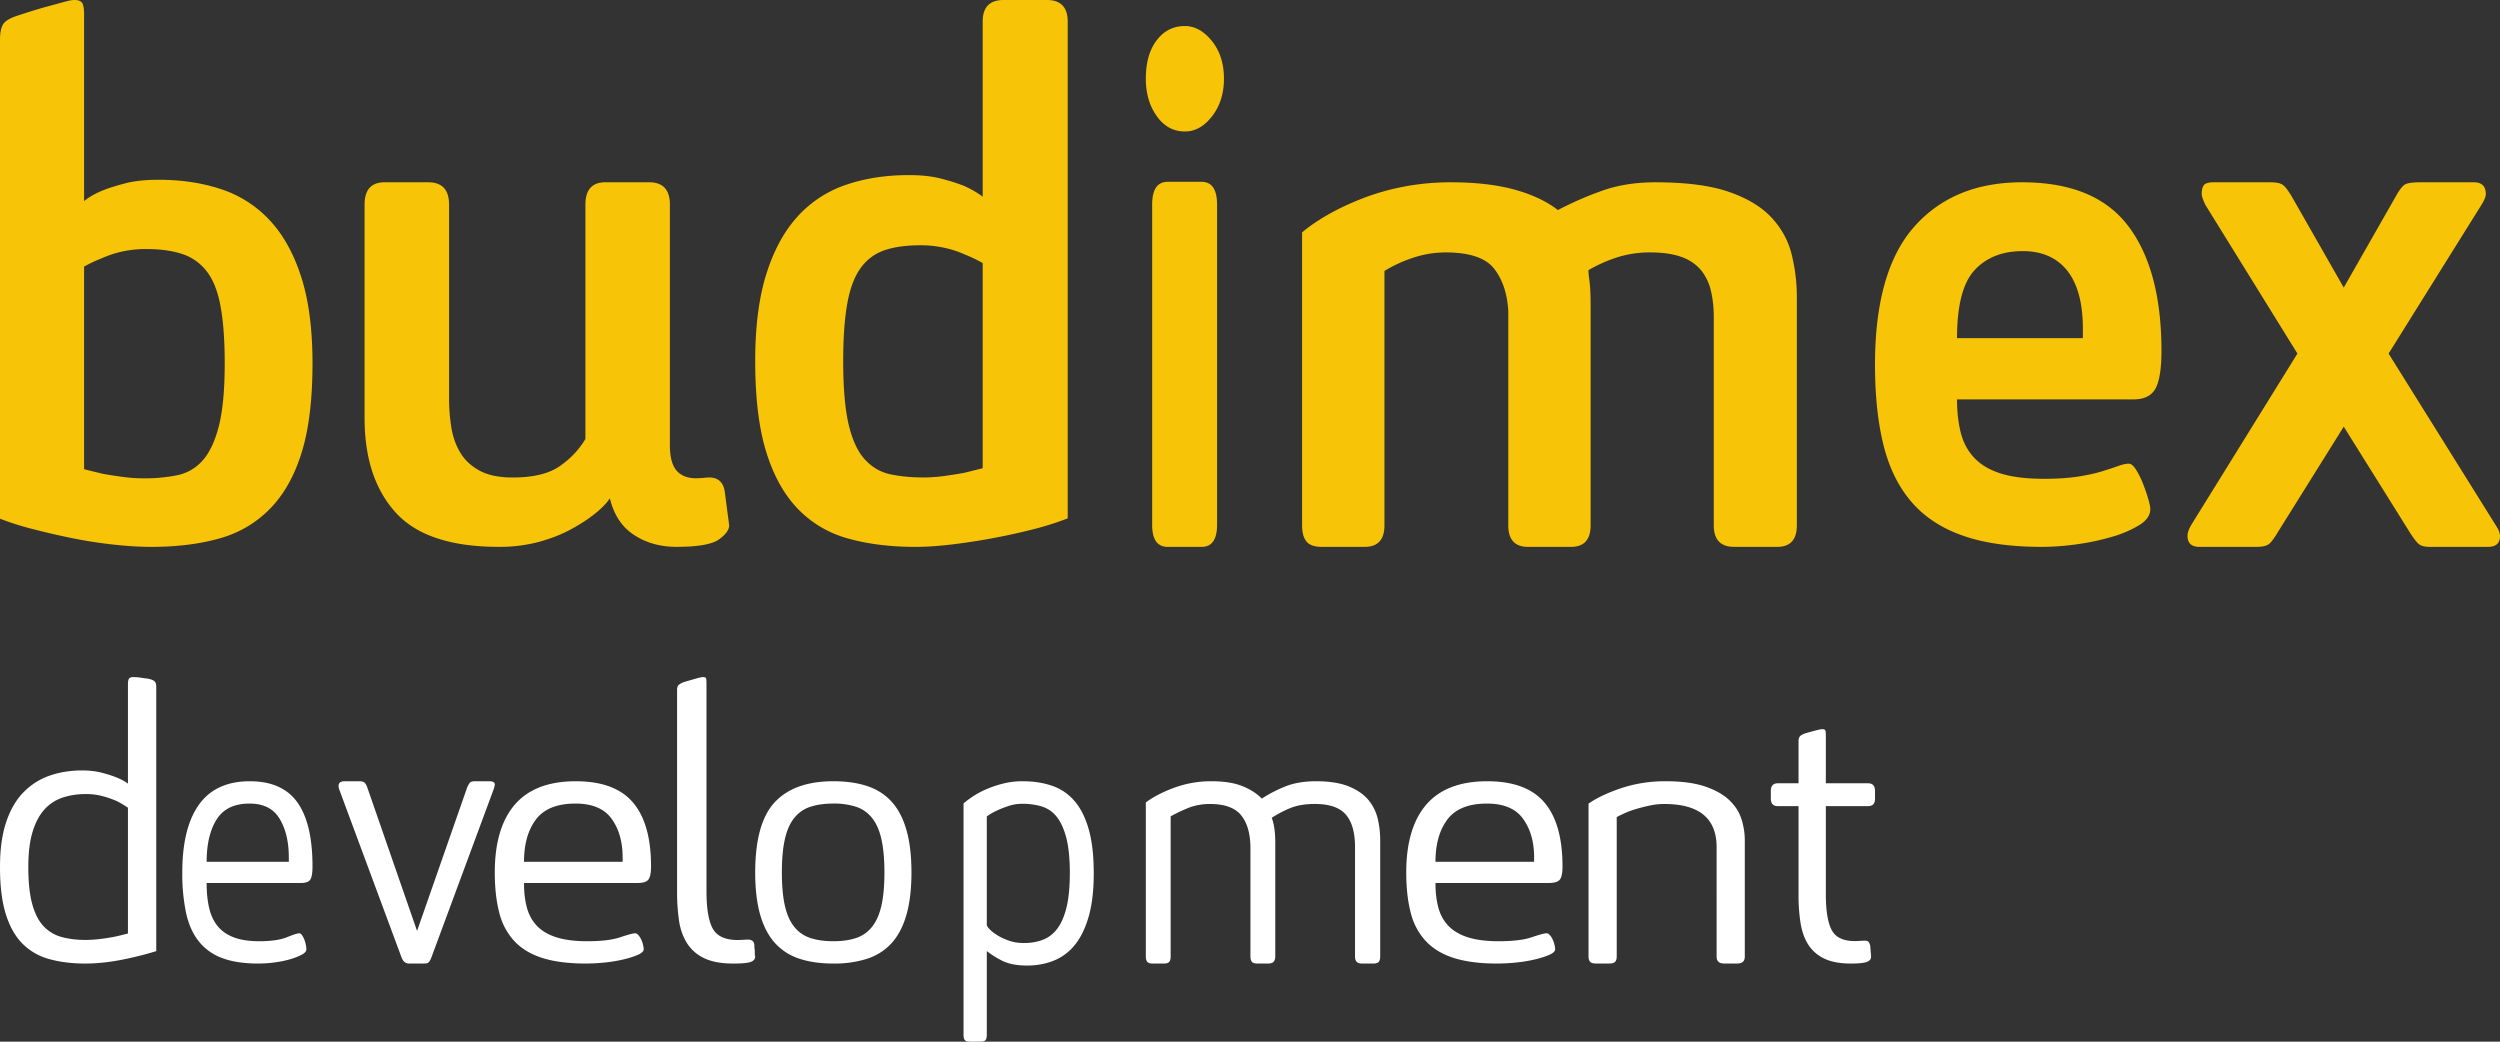
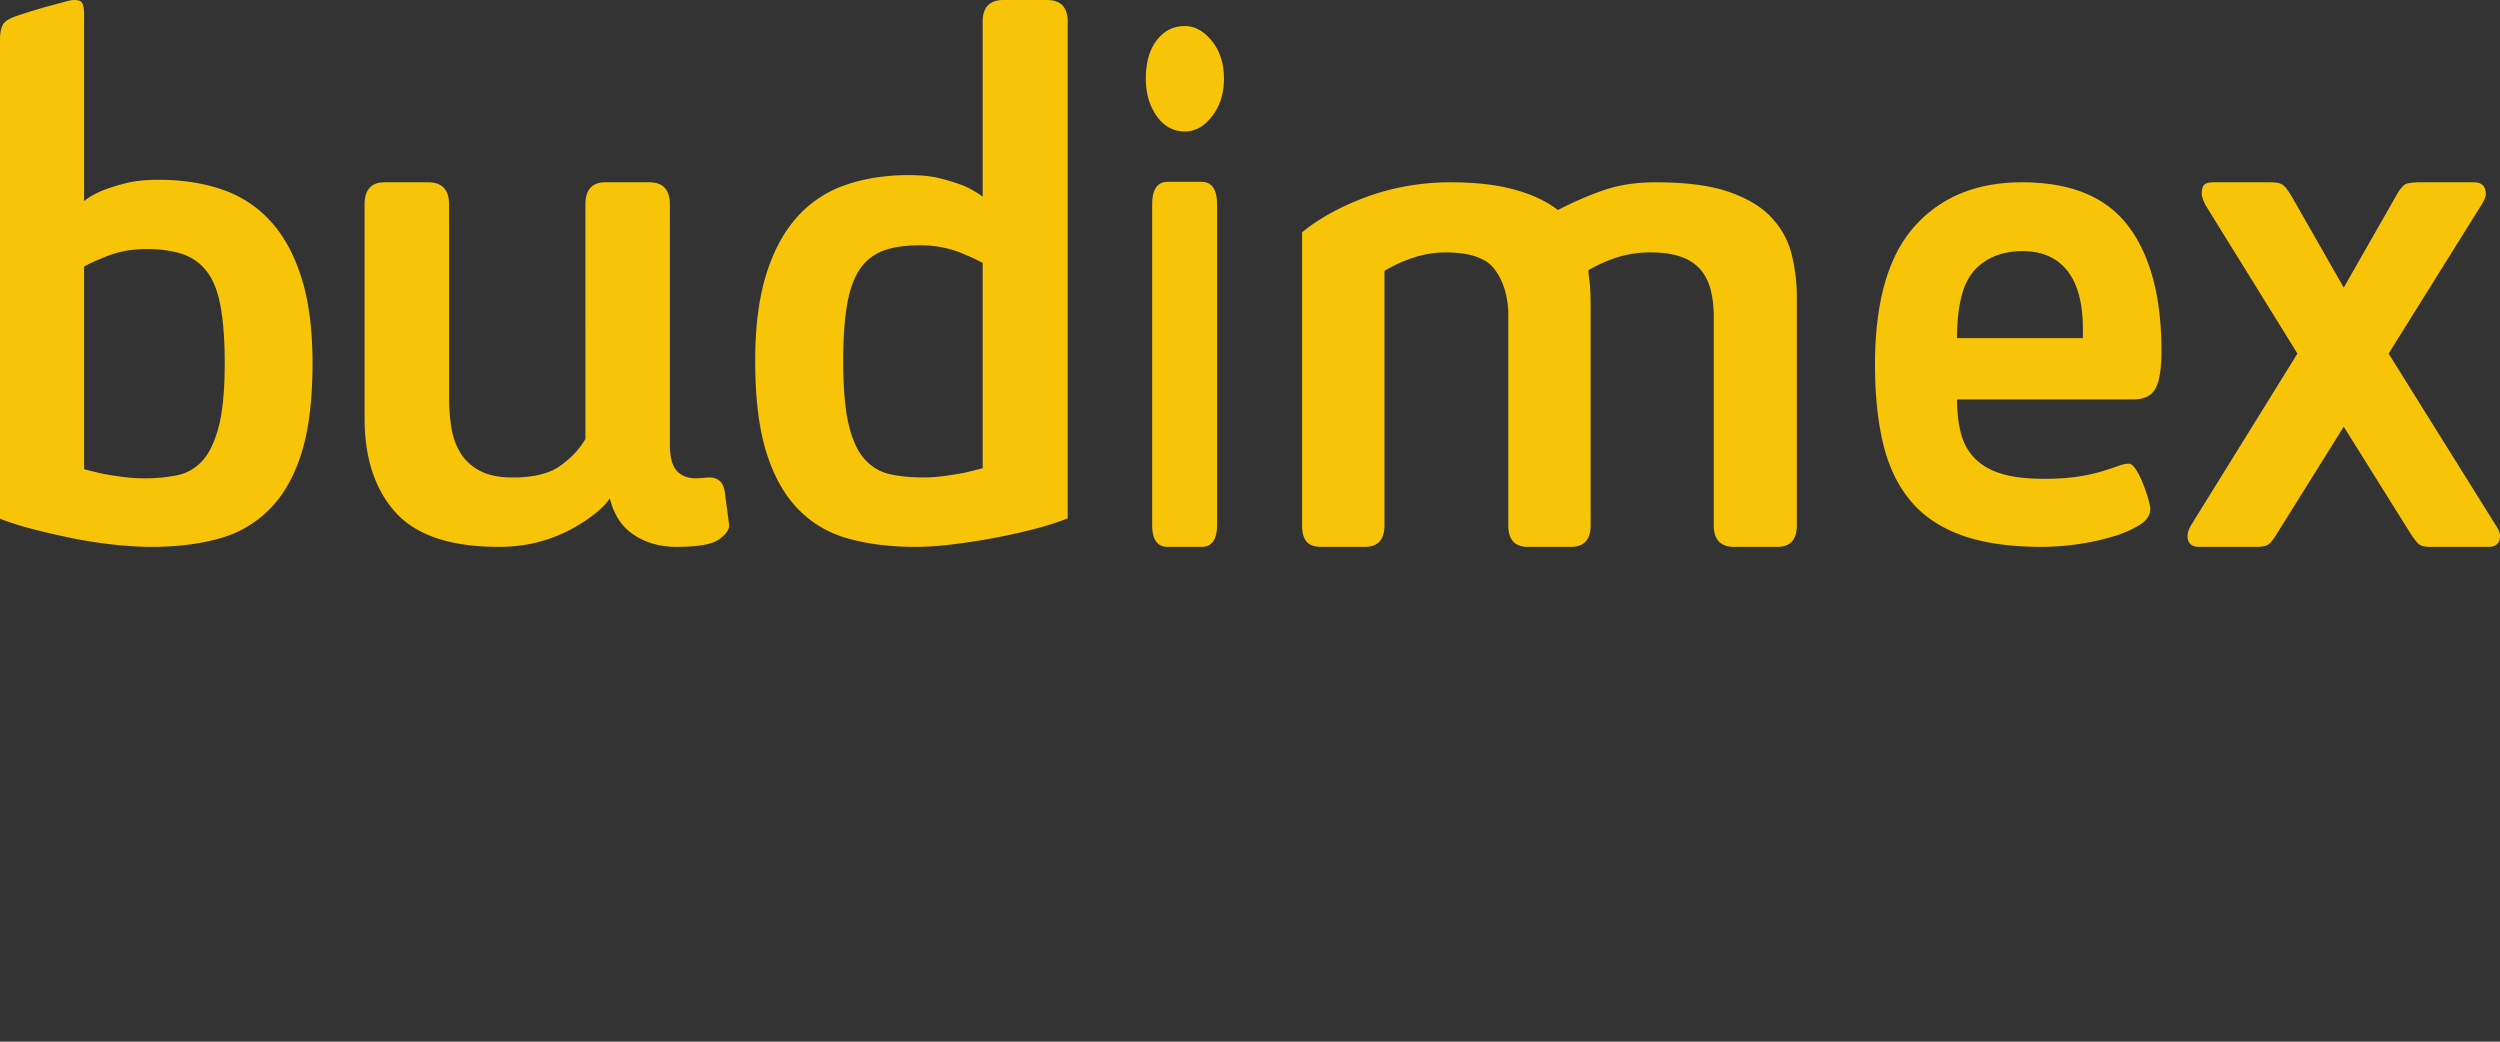
<svg xmlns="http://www.w3.org/2000/svg" width="96" height="40" fill="none" viewBox="0 0 96 40">
  <rect x="0" y="0" width="96" height="40" fill="#333333" stroke="none" />
  <path fill="#F7C407" d="M0 1.52c0-.233.033-.418.1-.555C.167.83.343.712.629.615 1.105.457 1.486.34 1.772.262l.642-.175c.143-.04.243-.063.3-.073A.885.885 0 0 1 2.857 0c.152 0 .252.04.3.117.048.078.072.224.072.439v7.166c.19-.156.43-.293.716-.41.248-.097.545-.19.889-.278.343-.088.764-.131 1.261-.131.88 0 1.682.122 2.408.365a4.428 4.428 0 0 1 1.863 1.2c.516.555.918 1.282 1.204 2.178.287.897.43 2 .43 3.305 0 1.385-.138 2.526-.415 3.422-.277.897-.683 1.619-1.218 2.165a4.3 4.3 0 0 1-1.947 1.14c-.764.215-1.633.322-2.606.322-.44 0-.926-.03-1.46-.088a17.488 17.488 0 0 1-1.59-.248 28.586 28.586 0 0 1-1.518-.351A10.716 10.716 0 0 1 0 19.918V1.52Zm8.629 12.431c0-.877-.053-1.603-.158-2.179-.104-.575-.28-1.023-.528-1.345A1.94 1.94 0 0 0 7 9.754c-.381-.126-.838-.19-1.371-.19a4.2 4.2 0 0 0-.972.103 3.959 3.959 0 0 0-.743.248 5.665 5.665 0 0 0-.685.322v7.78c.228.058.466.117.714.175.21.04.457.078.743.117.286.04.571.059.857.059A6.28 6.28 0 0 0 6.8 18.25c.38-.078.705-.263.971-.556.267-.293.476-.731.629-1.316.152-.585.229-1.394.229-2.428ZM17.244 15.288c0 .375.028.745.085 1.11.057.365.171.69.342.976.17.287.417.518.74.696.322.177.749.266 1.28.266.778 0 1.375-.143 1.793-.429.417-.286.749-.636.996-1.05V7.857c0-.572.256-.858.768-.858h1.679c.53 0 .797.286.797.858v9.235c0 .454.085.78.256.977.17.197.417.296.74.296.094 0 .194-.005.298-.015.104-.01.175-.015.214-.015.341 0 .54.178.597.533L28 20.17c0 .178-.133.36-.398.548-.266.187-.807.281-1.622.281-.626 0-1.172-.153-1.636-.459-.466-.305-.774-.774-.925-1.406-.114.178-.3.37-.555.578-.256.207-.565.41-.925.606-.36.198-.773.36-1.238.489a5.829 5.829 0 0 1-1.55.192c-1.84 0-3.16-.439-3.956-1.317-.797-.878-1.195-2.087-1.195-3.626V7.858c0-.572.256-.858.768-.858h1.68c.53 0 .796.286.796.858v7.43ZM41 19.904c-.4.159-.855.302-1.36.43-.507.128-1.027.242-1.561.34a24.1 24.1 0 0 1-1.561.237c-.506.06-.96.089-1.36.089-.974 0-1.843-.109-2.607-.326a4.189 4.189 0 0 1-1.933-1.155c-.525-.552-.926-1.283-1.203-2.192-.277-.908-.415-2.063-.415-3.465 0-1.323.143-2.439.43-3.347.286-.908.687-1.644 1.202-2.207a4.414 4.414 0 0 1 1.862-1.214c.725-.247 1.527-.37 2.406-.37.477 0 .888.044 1.231.133.344.089.64.183.888.281.267.119.506.257.716.415V.829c0-.552.267-.829.802-.829h1.661c.535 0 .802.277.802.83v19.074ZM37.735 10.1a5.625 5.625 0 0 0-.684-.326 3.85 3.85 0 0 0-.755-.251 4.179 4.179 0 0 0-.954-.104c-.551 0-1.011.064-1.381.192a1.86 1.86 0 0 0-.912.682c-.238.326-.409.78-.513 1.362-.105.583-.157 1.318-.157 2.207 0 1.047.072 1.866.214 2.458.142.593.351 1.037.627 1.333.275.296.603.484.983.563.379.079.797.118 1.253.118.266 0 .541-.019.826-.059.285-.04.532-.079.741-.118.247-.06.484-.119.712-.178V10.1ZM47 3.024c0 .564-.151 1.043-.452 1.435-.302.393-.651.59-1.048.59-.441 0-.802-.197-1.08-.59-.28-.392-.42-.87-.42-1.435 0-.624.14-1.118.42-1.48.278-.363.639-.544 1.08-.544.382 0 .728.192 1.037.574.309.383.463.866.463 1.45Zm-2.757 4.834c0-.584.198-.876.595-.876h1.302c.397 0 .595.292.595.876v12.296c0 .564-.198.846-.595.846h-1.302c-.397 0-.595-.282-.595-.846V7.858ZM57.373 10.315c-.326-.414-.947-.622-1.86-.622-.43 0-.85.07-1.26.208a5.21 5.21 0 0 0-1.09.503v9.767c0 .553-.253.829-.756.829h-1.651c-.28 0-.476-.069-.588-.207-.112-.138-.168-.345-.168-.622V8.924c.28-.237.62-.469 1.021-.696.401-.226.844-.433 1.33-.621a9.14 9.14 0 0 1 1.58-.444A9.493 9.493 0 0 1 55.709 7c.952 0 1.768.094 2.449.281.68.188 1.235.45 1.665.785a12.987 12.987 0 0 1 1.693-.74C62.12 7.109 62.806 7 63.57 7c1.176 0 2.117.123 2.827.37.708.247 1.254.577 1.636.992.383.414.64.887.77 1.42.13.533.196 1.076.196 1.628v8.761c0 .553-.252.829-.756.829h-1.65c-.523 0-.784-.276-.784-.829V12.18c0-.375-.038-.715-.112-1.021a1.957 1.957 0 0 0-.378-.785 1.7 1.7 0 0 0-.741-.503c-.318-.118-.719-.178-1.203-.178a4.12 4.12 0 0 0-1.288.193 5.603 5.603 0 0 0-1.09.488c0 .08.008.188.027.326.018.118.032.266.042.444.01.177.014.395.014.65v8.377c0 .553-.252.829-.756.829h-1.65c-.504 0-.756-.276-.756-.829v-8.228c-.038-.67-.22-1.214-.546-1.628ZM78.408 21c-1.21 0-2.227-.145-3.049-.436-.821-.29-1.479-.726-1.972-1.307-.494-.58-.849-1.307-1.064-2.178C72.108 16.207 72 15.18 72 14c0-2.4.504-4.168 1.512-5.3C74.52 7.565 75.9 7 77.647 7c1.873 0 3.234.562 4.081 1.685.848 1.123 1.272 2.72 1.272 4.792 0 .678-.076 1.157-.227 1.438-.151.28-.432.421-.84.421H75.15c0 .484.05.915.147 1.293.098.377.272.697.521.958.249.262.587.46 1.014.596.428.135.98.203 1.656.203.516 0 .957-.03 1.322-.087.364-.058.671-.126.92-.204.25-.077.454-.145.615-.203.16-.058.293-.087.4-.087.089 0 .182.078.28.232.098.156.187.334.267.538.08.203.147.397.2.58.054.185.08.316.08.393 0 .232-.137.435-.413.61a4.24 4.24 0 0 1-1.041.45 9.067 9.067 0 0 1-1.349.29 9.8 9.8 0 0 1-1.361.102Zm1.575-8.365c0-.988-.2-1.733-.597-2.237-.399-.503-.97-.755-1.713-.755-.78 0-1.394.242-1.845.726-.452.485-.678 1.356-.678 2.614h4.833v-.348ZM84.546 7.453c0-.161.028-.277.086-.347.057-.07.181-.106.373-.106h2.182c.21 0 .363.03.459.09.096.06.22.222.373.483L90 11.043l1.98-3.47c.154-.281.283-.447.388-.498.106-.05.292-.075.56-.075h2.067c.306 0 .46.15.46.453 0 .1-.058.241-.173.422l-3.56 5.703 4.163 6.668c.038.06.067.12.086.18.02.061.029.112.029.152 0 .282-.153.422-.46.422h-2.239c-.191 0-.33-.035-.416-.105-.086-.07-.206-.227-.359-.468L90 16.384l-2.526 4.043c-.154.261-.278.422-.374.483-.095.06-.248.09-.459.09H84.46c-.306 0-.459-.14-.459-.422 0-.121.048-.261.144-.423l4.076-6.578-3.53-5.702c-.097-.2-.144-.342-.144-.422Z" />
-   <path fill="#fff" d="M6 36.523c-.429.133-.883.246-1.362.339-.48.092-.934.138-1.362.138-.51 0-.97-.056-1.378-.17a2.284 2.284 0 0 1-1.033-.591c-.28-.282-.495-.662-.643-1.139C.074 34.623 0 34.02 0 33.292c0-.677.079-1.251.237-1.723.158-.471.38-.854.666-1.146.286-.292.62-.505 1.003-.638.382-.134.798-.2 1.247-.2.276 0 .523.028.742.084.22.057.406.116.56.177.183.072.336.154.458.246v-3.815c0-.113.016-.187.046-.223.03-.036.087-.054.169-.054a2.29 2.29 0 0 1 .321.03c.071.011.148.021.23.031.112.021.193.052.245.093.05.04.076.113.076.215v10.154Zm-1.087-5.508a3.656 3.656 0 0 0-.444-.261 4.212 4.212 0 0 0-.512-.177 2.44 2.44 0 0 0-.666-.085c-.327 0-.625.047-.895.139a1.63 1.63 0 0 0-.697.461c-.194.216-.344.503-.451.862-.108.359-.161.805-.161 1.338 0 .585.05 1.062.153 1.431.102.37.25.654.444.854.193.2.426.336.696.408.27.072.569.108.896.108.204 0 .405-.014.604-.04a7.67 7.67 0 0 0 .528-.084c.184-.04.352-.082.505-.123v-4.83ZM9.91 37c-.546 0-1.005-.07-1.377-.21a2.038 2.038 0 0 1-.903-.647c-.23-.29-.392-.656-.487-1.096A7.375 7.375 0 0 1 7 33.5c0-1.142.215-2.011.644-2.607.43-.595 1.08-.893 1.947-.893.833 0 1.443.271 1.83.813.386.543.579 1.36.579 2.455 0 .252-.028.42-.085.508-.056.087-.171.13-.345.13H7.935c0 .369.033.69.098.966.064.276.175.509.33.698.156.188.364.331.624.428.26.097.584.145.974.145.45 0 .8-.05 1.052-.152.251-.102.411-.153.48-.153.035 0 .07.024.104.073a.789.789 0 0 1 .091.174 1.21 1.21 0 0 1 .078.363c0 .078-.058.148-.175.21a2.37 2.37 0 0 1-.442.175 3.83 3.83 0 0 1-.597.123c-.22.03-.435.044-.643.044Zm1.18-4.08c0-.592-.116-1.083-.35-1.475-.233-.392-.619-.588-1.156-.588-.588 0-1.01.203-1.266.61-.255.406-.383.949-.383 1.626h3.156v-.174ZM15.709 37c-.136 0-.233-.08-.292-.241l-2.373-6.397a.463.463 0 0 1-.03-.09.423.423 0 0 1-.014-.09c0-.122.078-.182.233-.182h.568c.107 0 .18.025.218.075.04.05.073.121.102.212l1.894 5.46 1.907-5.46a.956.956 0 0 1 .11-.22c.034-.044.104-.067.21-.067h.54c.145 0 .218.04.218.12 0 .021-.005.051-.015.091-.01.04-.024.086-.043.136l-2.374 6.412a.6.6 0 0 1-.095.18c-.034.041-.094.061-.182.061h-.582ZM22.491 37c-.655 0-1.205-.07-1.652-.21-.447-.14-.808-.356-1.083-.647a2.455 2.455 0 0 1-.584-1.096c-.115-.44-.172-.956-.172-1.547 0-1.142.258-2.011.773-2.607.516-.595 1.295-.893 2.336-.893 1 0 1.732.271 2.195.813.464.543.696 1.36.696 2.455 0 .252-.034.42-.102.508-.067.087-.206.13-.414.13h-4.362c0 .369.04.69.117.966.078.276.21.509.397.698.187.188.437.331.748.428.312.097.702.145 1.17.145.54 0 .96-.05 1.262-.152.3-.102.493-.153.576-.153.042 0 .083.024.125.073a.75.75 0 0 1 .109.174 1.047 1.047 0 0 1 .093.363c0 .078-.07.148-.21.21-.14.064-.317.122-.53.175a5.41 5.41 0 0 1-.717.123 7.092 7.092 0 0 1-.771.044Zm1.418-4.08c0-.592-.14-1.083-.42-1.475-.281-.392-.744-.588-1.388-.588-.706 0-1.213.203-1.52.61-.306.406-.459.949-.459 1.626h3.787v-.174ZM27.129 34.215c0 .673.08 1.155.242 1.445.161.29.478.436.952.436.064 0 .137-.002.217-.008.081-.005.143-.007.186-.007.15 0 .231.071.242.214 0 .074.005.141.016.204v.157c0 .03.005.052.016.062 0 .105-.056.178-.17.22-.112.041-.336.062-.669.062-.473 0-.852-.072-1.137-.214a1.568 1.568 0 0 1-.653-.583 2.26 2.26 0 0 1-.298-.865 7.514 7.514 0 0 1-.073-1.08V26.49c0-.081.019-.143.056-.184a.607.607 0 0 1 .234-.122c.172-.051.323-.095.452-.13a1.33 1.33 0 0 1 .242-.054c.075 0 .118.015.129.046.01.03.016.096.016.199v7.97ZM29 33.5c0-1.258.25-2.157.75-2.694C30.25 30.269 31 30 32 30c.5 0 .938.063 1.312.189.375.126.688.329.938.61.25.28.437.644.562 1.089.125.445.188.983.188 1.612 0 .63-.063 1.167-.188 1.612-.125.445-.312.809-.562 1.09-.25.28-.563.483-.938.61A4.136 4.136 0 0 1 32 37c-.5 0-.938-.063-1.313-.189a2.14 2.14 0 0 1-.937-.61c-.25-.28-.438-.644-.563-1.089-.125-.445-.187-.983-.187-1.612Zm4.962 0c0-.513-.04-.939-.116-1.278-.077-.339-.197-.61-.36-.813a1.305 1.305 0 0 0-.613-.429 2.754 2.754 0 0 0-.873-.123c-.337 0-.63.041-.88.123a1.3 1.3 0 0 0-.62.429c-.164.203-.284.474-.36.813-.078.339-.116.765-.116 1.278s.038.94.115 1.278c.077.339.197.61.361.813.163.204.37.347.62.429.25.082.543.123.88.123.336 0 .627-.041.873-.123.245-.082.449-.225.612-.429.164-.203.284-.474.361-.813.077-.339.116-.765.116-1.278ZM37 30.852a3.403 3.403 0 0 1 .886-.55c.192-.084.404-.155.638-.214.234-.059.483-.088.746-.088.409 0 .78.056 1.116.169.336.113.623.303.861.573.238.269.423.631.555 1.086.132.455.198 1.026.198 1.71 0 .647-.064 1.195-.191 1.646-.128.45-.304.815-.53 1.094a1.99 1.99 0 0 1-.81.609c-.314.127-.659.19-1.033.19-.4 0-.725-.065-.976-.197a3.27 3.27 0 0 1-.567-.36v3.216c0 .098-.017.166-.051.205-.034.04-.098.059-.191.059h-.409c-.093 0-.157-.02-.191-.059-.034-.039-.051-.107-.051-.205v-8.884Zm4.082 2.687c0-.558-.045-1.01-.134-1.358-.09-.348-.213-.62-.37-.815a1.159 1.159 0 0 0-.574-.397 2.518 2.518 0 0 0-.734-.103c-.195 0-.374.027-.535.081-.162.054-.306.11-.434.169-.153.069-.29.147-.408.235v4.17c0 .03.034.081.102.155.068.073.163.149.287.227.123.079.272.15.446.213.175.064.372.096.593.096.281 0 .53-.045.747-.133.216-.088.4-.235.548-.44.149-.206.264-.48.345-.823.08-.342.12-.768.12-1.277ZM47.65 31.295c-.237-.281-.632-.422-1.186-.422-.326 0-.626.06-.898.178a6.367 6.367 0 0 0-.613.296v5.387c0 .088-.018.155-.054.2-.037.044-.105.066-.205.066h-.435c-.1 0-.168-.022-.205-.067-.036-.044-.054-.11-.054-.2v-5.92c.29-.216.658-.406 1.103-.569A4.092 4.092 0 0 1 46.519 30c.481 0 .876.062 1.184.185.309.124.559.284.75.481a5.2 5.2 0 0 1 .884-.459c.336-.138.736-.207 1.199-.207.526 0 .953.07 1.28.207.326.139.576.316.748.533.173.217.288.459.347.725.06.267.089.533.089.8v4.469c0 .088-.018.155-.054.2-.037.044-.105.066-.205.066h-.449c-.172 0-.259-.089-.259-.266V32.53c0-.563-.118-.98-.354-1.25-.236-.272-.63-.408-1.184-.408-.381 0-.701.054-.96.163a4.255 4.255 0 0 0-.701.37c.09.227.136.543.136.947v4.38c0 .178-.087.267-.259.267h-.436c-.1 0-.168-.022-.204-.067-.036-.044-.054-.11-.054-.2v-4.217c-.01-.533-.132-.94-.368-1.221ZM57.49 37c-.654 0-1.204-.07-1.651-.21-.447-.14-.808-.356-1.083-.647a2.455 2.455 0 0 1-.584-1.096c-.115-.44-.172-.956-.172-1.547 0-1.142.258-2.011.773-2.607.516-.595 1.295-.893 2.336-.893 1 0 1.732.271 2.195.813.464.543.696 1.36.696 2.455 0 .252-.034.42-.102.508-.068.087-.206.13-.414.13h-4.362c0 .369.04.69.117.966.078.276.21.509.397.698.187.188.437.331.748.428.312.097.702.145 1.17.145.54 0 .96-.05 1.262-.152.3-.102.493-.153.576-.153.042 0 .083.024.125.073a.75.75 0 0 1 .109.174 1.06 1.06 0 0 1 .093.363c0 .078-.07.148-.21.21-.14.064-.317.122-.53.175a5.413 5.413 0 0 1-.717.123 7.093 7.093 0 0 1-.771.044Zm1.42-4.08c0-.592-.141-1.083-.422-1.475-.28-.392-.743-.588-1.387-.588-.706 0-1.213.203-1.52.61-.306.406-.459.949-.459 1.626h3.787v-.174ZM65.918 32.53c0-1.104-.67-1.657-2.01-1.657-.186 0-.372.02-.557.06a6.75 6.75 0 0 0-.526.133c-.165.049-.312.103-.441.162-.129.06-.23.109-.302.148v5.358c0 .088-.02.155-.061.2-.042.044-.119.066-.232.066h-.495c-.114 0-.191-.022-.232-.067-.041-.044-.062-.11-.062-.2v-5.875c.33-.227.755-.426 1.276-.6A5.351 5.351 0 0 1 63.969 30c.619 0 1.126.07 1.523.207.397.138.706.316.928.533.222.217.374.459.456.725.083.266.124.533.124.8v4.469c0 .177-.098.266-.294.266h-.495c-.196 0-.293-.089-.293-.266V32.53ZM70.337 35.713c.15.282.444.424.884.424.08 0 .152-.003.217-.008s.123-.007.173-.007c.08 0 .132.022.157.067a.494.494 0 0 1 .052.141c0 .03.005.1.015.209.01.109.015.173.015.193 0 .1-.057.169-.172.209-.115.04-.317.059-.607.059-.41 0-.744-.061-1.004-.183a1.472 1.472 0 0 1-.614-.52c-.15-.224-.252-.5-.307-.826a6.606 6.606 0 0 1-.082-1.09v-3.425h-.794c-.18 0-.27-.097-.27-.293v-.292c0-.195.09-.293.27-.293h.794v-1.61a.32.32 0 0 1 .045-.183c.03-.044.1-.085.21-.124.17-.049.311-.088.426-.117.115-.03.192-.044.233-.044.06 0 .097.015.112.044.015.03.022.093.022.19v1.844h1.618c.18 0 .27.098.27.293v.307c0 .185-.09.278-.27.278h-1.618v3.386c0 .632.075 1.09.225 1.371Z" />
</svg>